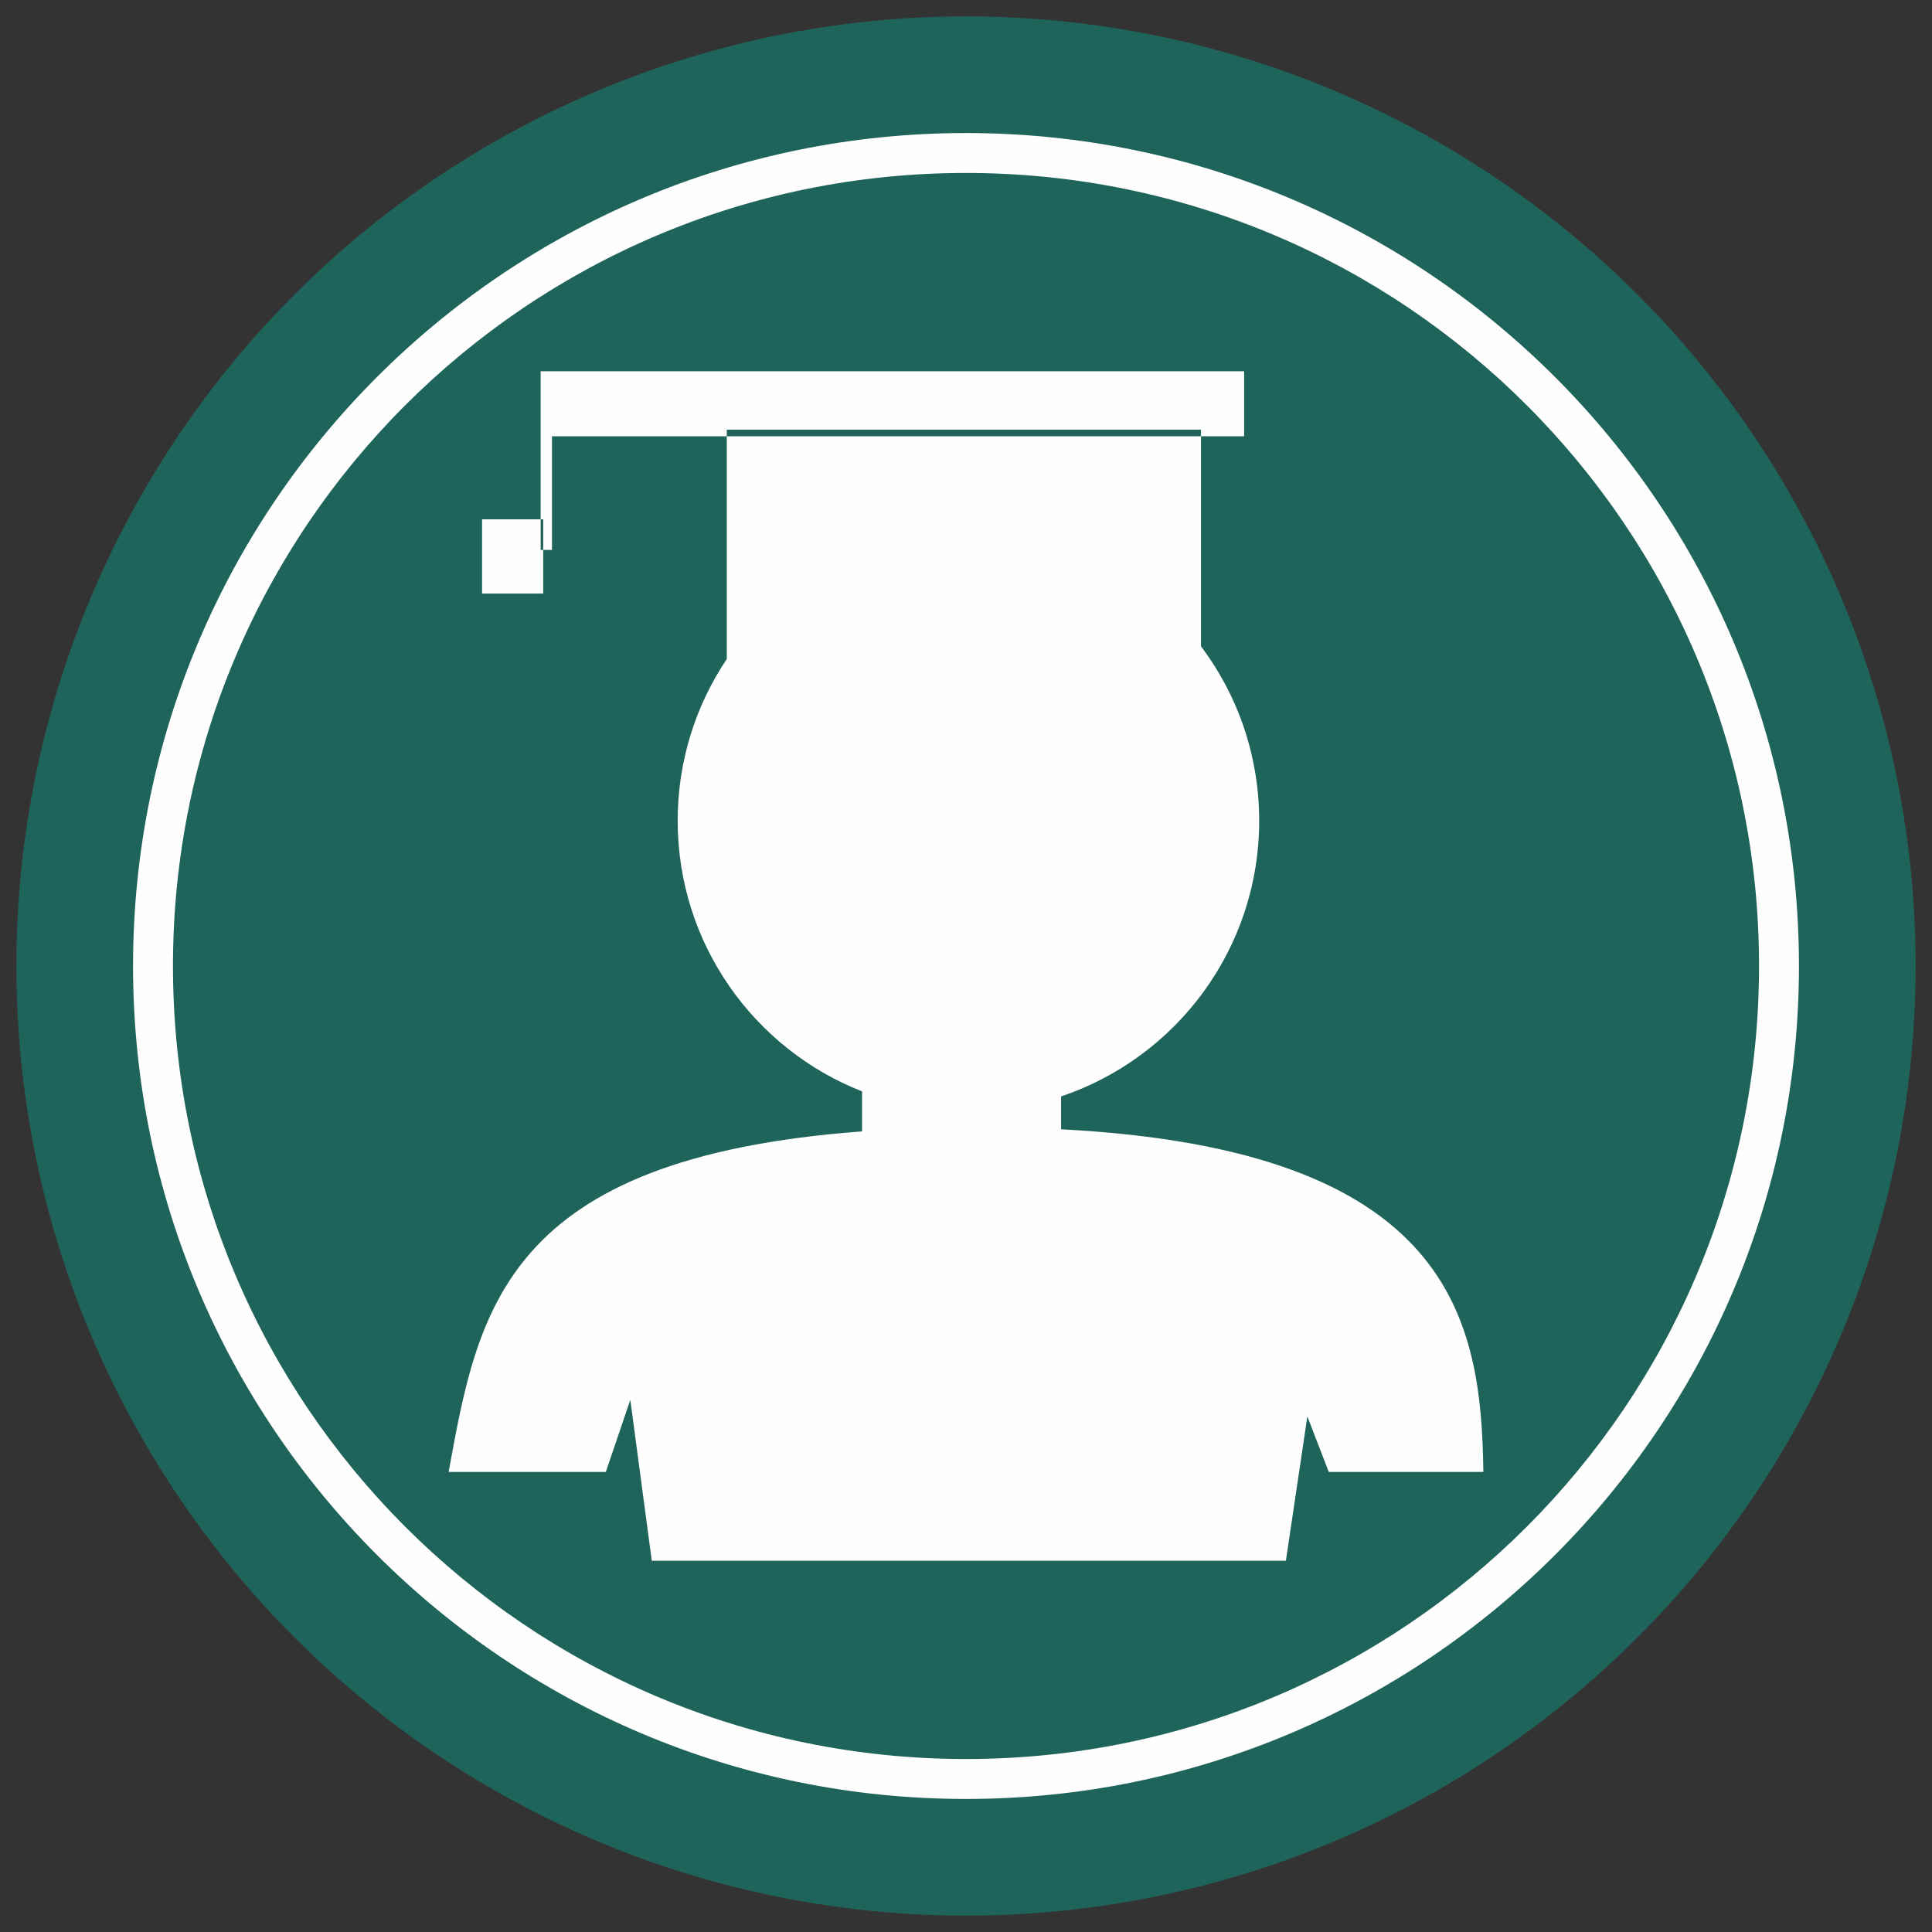
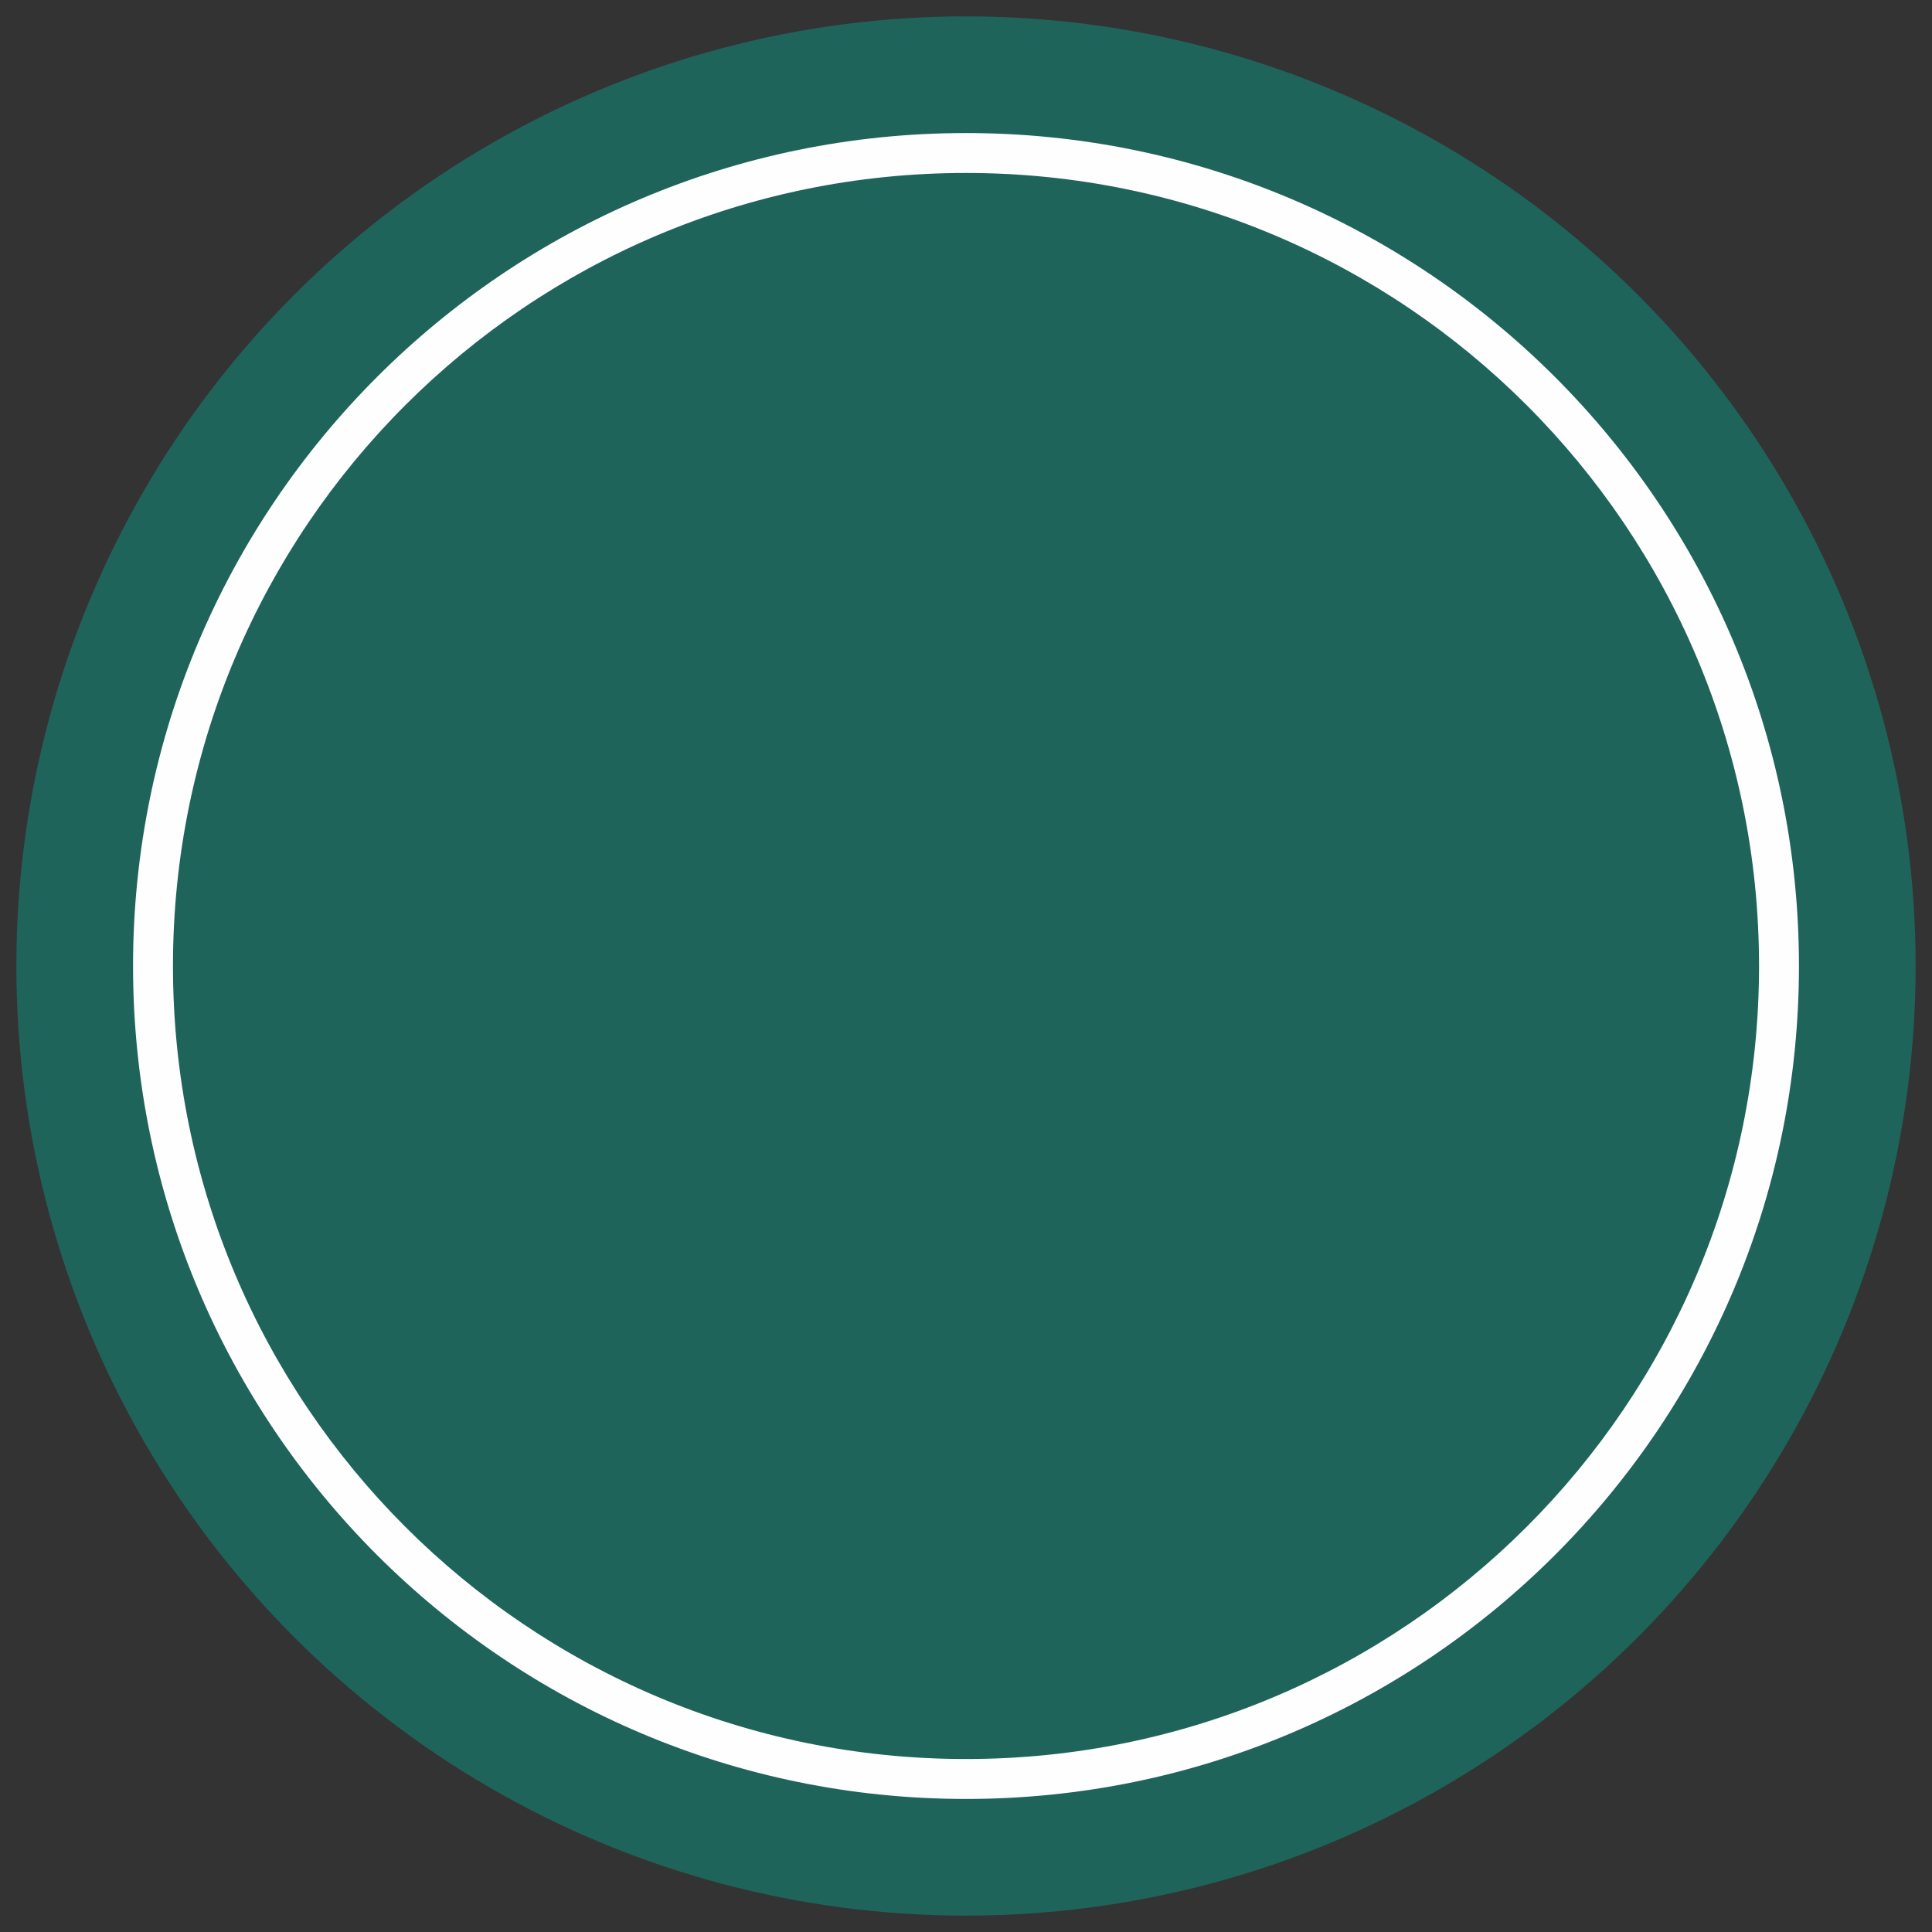
<svg xmlns="http://www.w3.org/2000/svg" xml:space="preserve" width="118px" height="118px" style="shape-rendering:geometricPrecision; text-rendering:geometricPrecision; image-rendering:optimizeQuality; fill-rule:evenodd; clip-rule:evenodd" viewBox="0 0 118 118" version="1.1">
  <rect x="0" y="0" width="118" height="118" fill="#333333" stroke="none" />
  <defs>
    <style type="text/css">
   
    .fil0 {fill:#1F645A}
    .fil1 {fill:#FEFEFE}
   
  </style>
  </defs>
  <g id="Camada_x0020_1">
    <g id="_419617080">
      <ellipse id="_421873856" class="fil0" cx="59" cy="59" rx="58" ry="58" />
      <path id="_421867928" class="fil1" d="M58.999 8.126c28.099,0 50.875,22.775 50.875,50.873 0,28.099 -22.776,50.875 -50.875,50.875 -28.097,0 -50.873,-22.776 -50.873,-50.875 0,-28.097 22.776,-50.873 50.873,-50.873zm0 2.438c26.752,0 48.437,21.686 48.437,48.435 0,26.752 -21.685,48.436 -48.437,48.436 -26.75,0 -48.435,-21.684 -48.435,-48.436 0,-26.749 21.685,-48.435 48.435,-48.435z" />
-       <path id="_421874096" class="fil1" d="M29.443 31.718l3.735 0 0 4.535 -3.735 0 0 -4.535zm3.579 -5.072l0.69 0 0 6.94 -0.69 0 0 -6.94zm0 0l42.965 0 0 -3.971 -42.965 0 0 3.971zm57.576 63.255c-0.122,-9.256 -1.846,-19.694 -25.791,-20.927l0 -2.008c7.032,-2.362 12.099,-9.008 12.099,-16.838 0,-3.998 -1.324,-7.689 -3.554,-10.657l0 -13.227 -28.964 0 0 14.009c-1.893,2.823 -2.998,6.221 -2.998,9.875 0,7.515 4.668,13.94 11.262,16.532l0 2.443c-21.927,1.625 -23.454,10.986 -25.251,20.798l9.6 0 1.496 -4.404 1.311 9.828 38.729 0 1.311 -8.813 1.309 3.39 9.443 0 -0.001 0 -0.001 0z" />
    </g>
  </g>
</svg>